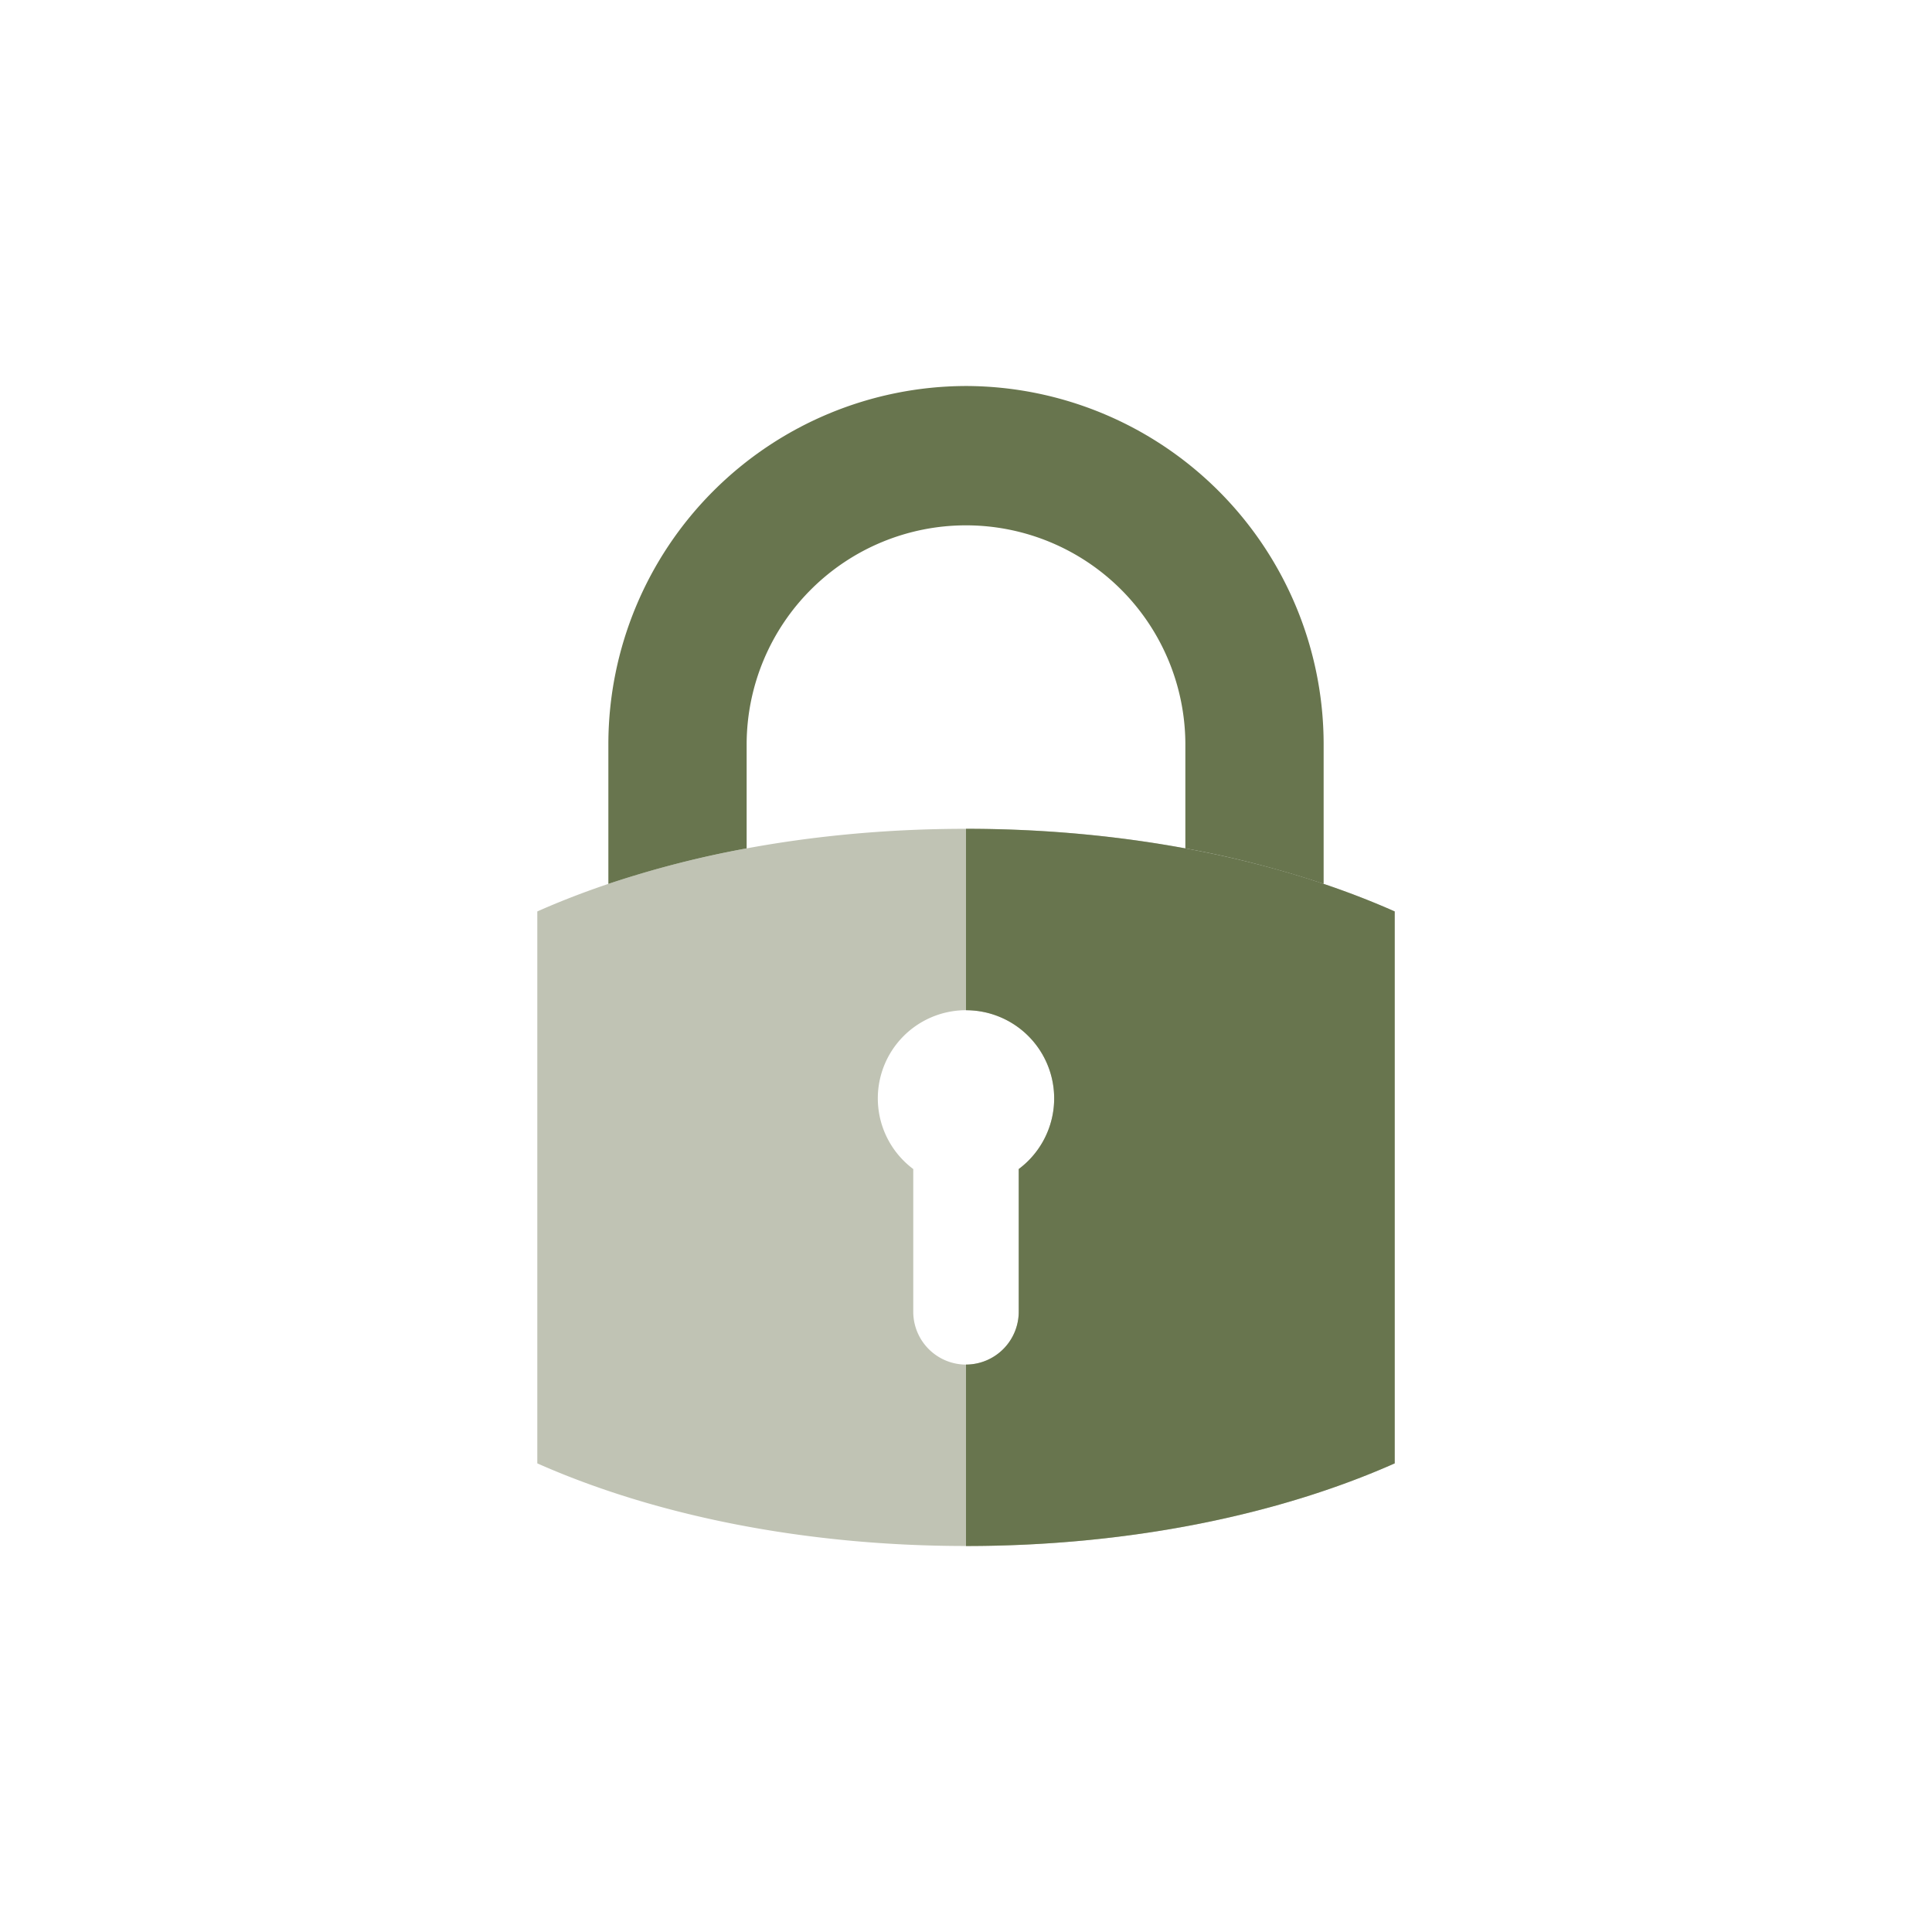
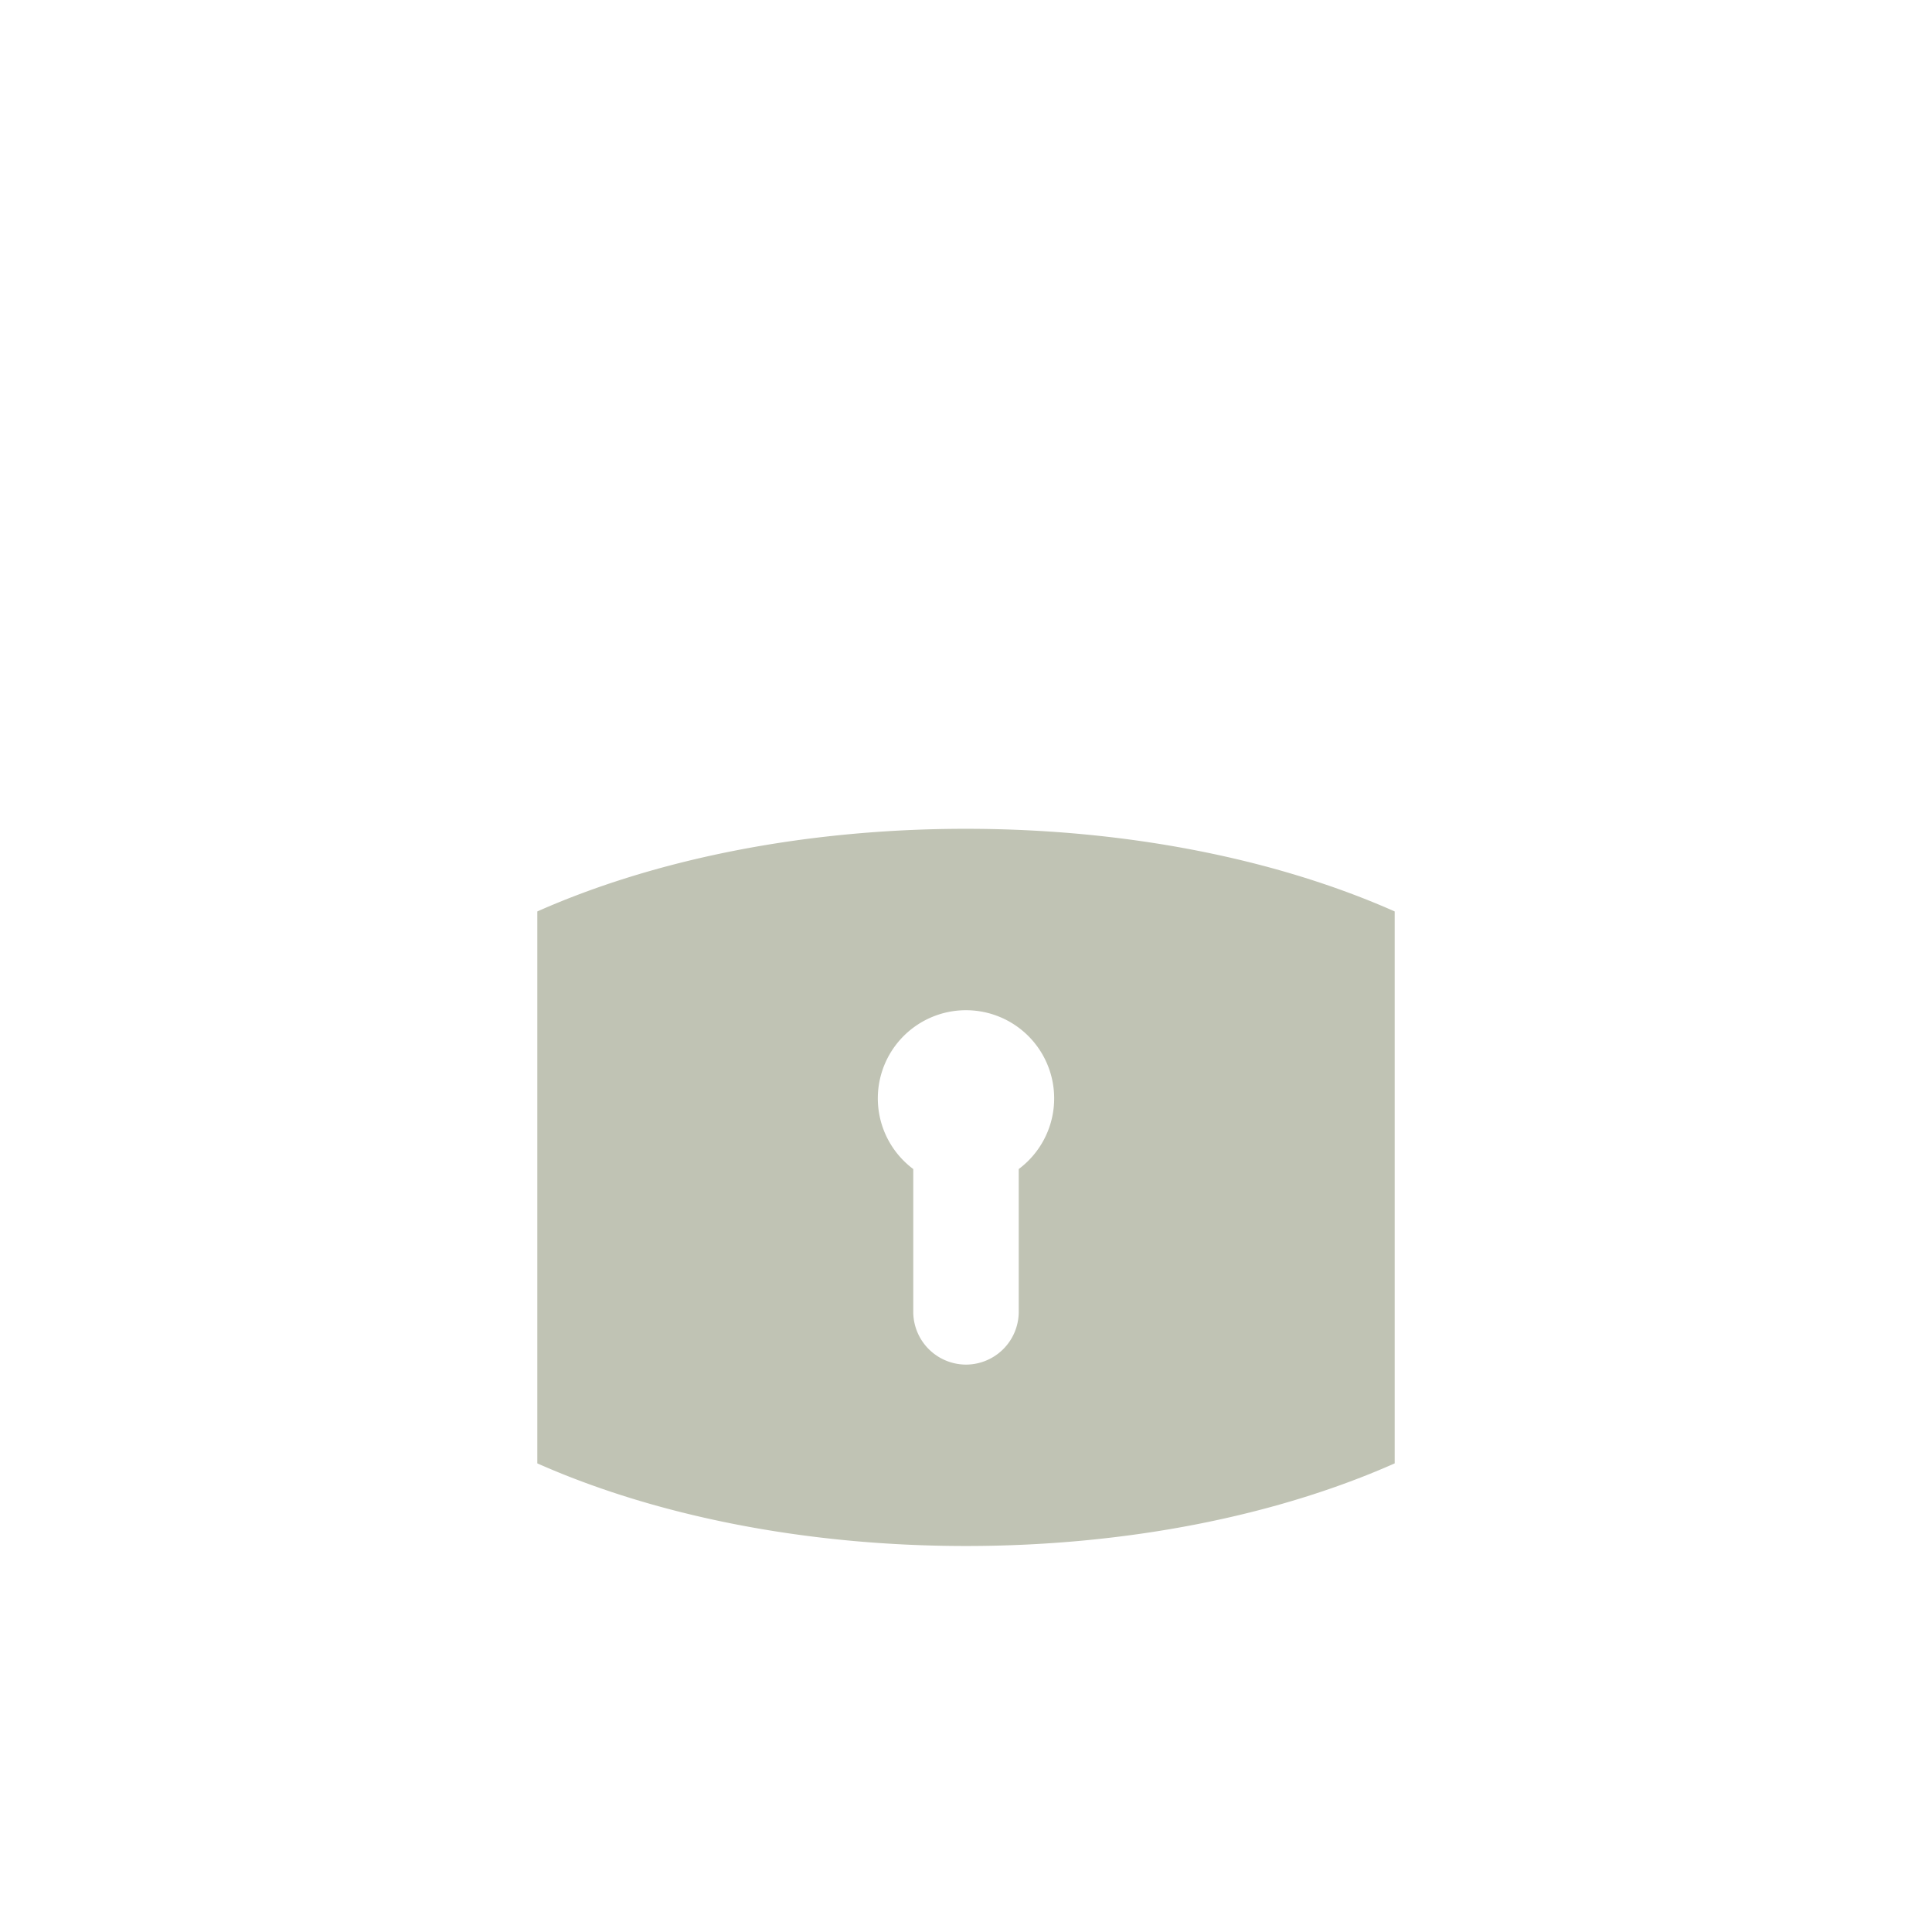
<svg xmlns="http://www.w3.org/2000/svg" width="370" height="370" viewBox="0 0 370 370">
  <g id="Group_137" data-name="Group 137" transform="translate(-521 -499)">
-     <rect id="Rectangle_5" data-name="Rectangle 5" width="370" height="370" transform="translate(521 499)" fill="none" />
    <g id="Group_136" data-name="Group 136" transform="translate(80.1 60.075)">
      <path id="Path_2388" data-name="Path 2388" d="M218.9,248.516A16.885,16.885,0,0,1,229,278.933v27.351a10.125,10.125,0,0,1-10.1,10.1h0a10.125,10.125,0,0,1-10.1-10.1V278.933a16.885,16.885,0,0,1,10.1-30.418Zm0-34.742c31.215,0,59.829,5.943,82.1,15.825V335.3c-22.27,9.882-50.885,15.825-82.1,15.825s-59.831-5.944-82.1-15.825V229.6C159.07,219.716,187.685,213.773,218.9,213.773Z" transform="translate(407 383.877)" fill="#c0c3b4" fill-rule="evenodd" />
-       <path id="Path_2389" data-name="Path 2389" d="M250,213.773c31.215,0,59.83,5.943,82.1,15.825V335.3c-22.27,9.882-50.885,15.825-82.1,15.825V316.38h0a10.125,10.125,0,0,0,10.1-10.1V278.933A16.885,16.885,0,0,0,250,248.516Z" transform="translate(375.9 383.877)" fill="#68754e" fill-rule="evenodd" />
-       <path id="Path_2390" data-name="Path 2390" d="M224.054,96.849a68.656,68.656,0,0,1,68.493,68.49V192.2a192.7,192.7,0,0,0-26.482-6.8V165.339a42.01,42.01,0,0,0-84.019,0V185.4a192.727,192.727,0,0,0-26.482,6.8v-26.86a68.651,68.651,0,0,1,68.491-68.49Z" transform="translate(401.845 416)" fill="#68754e" />
    </g>
  </g>
</svg>